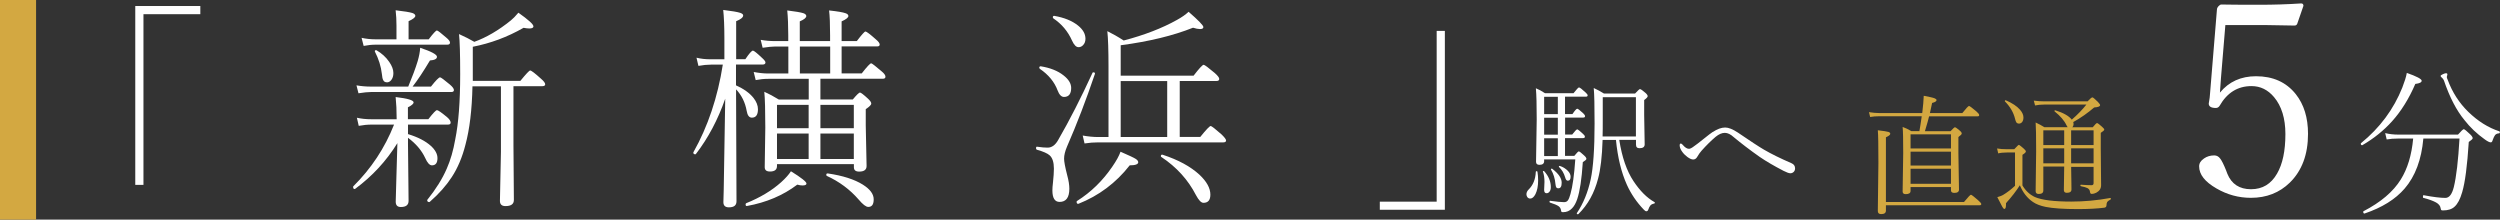
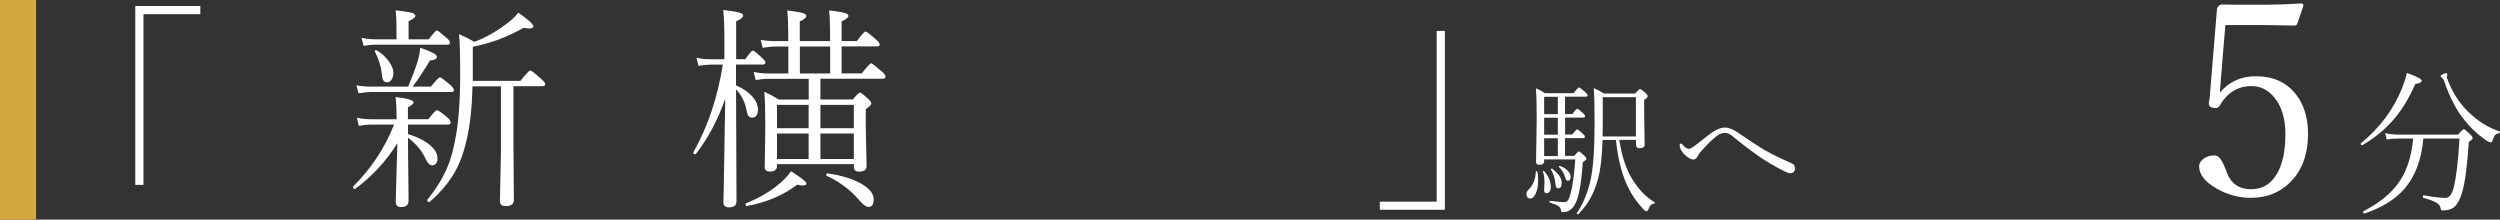
<svg xmlns="http://www.w3.org/2000/svg" id="Layer_2" data-name="Layer 2" viewBox="0 0 299.39 26.3">
  <rect x="0" y="0" width="299.39" height="26.3" fill="#333333" stroke="none" />
  <defs>
    <style>
      .cls-1 {
        fill: #d3a841;
      }

      .cls-1, .cls-2 {
        stroke-width: 0px;
      }

      .cls-2 {
        fill: #fff;
      }
    </style>
  </defs>
  <g id="_レイヤー_1" data-name="レイヤー 1">
    <rect class="cls-1" y="0" width="4.32" height="26.3" />
    <g>
      <g>
        <path class="cls-2" d="M23.99.72v.98h-6.81v20.44h-.98V.72h7.79Z" />
        <path class="cls-2" d="M48.86,14.93v1.13c1.2.36,2.11.84,2.75,1.42.52.48.78.97.78,1.46,0,.57-.22.86-.66.86-.28,0-.55-.29-.81-.88-.42-.9-1.1-1.71-2.06-2.42v.77l.07,6.78c0,.5-.31.74-.93.74-.41,0-.61-.21-.61-.64,0-.29.03-1.26.08-2.89.05-1.66.09-3.04.12-4.12-1.33,2.15-3.02,3.97-5.05,5.47-.02.02-.04.03-.06.03-.13,0-.19-.08-.19-.25,0-.03,0-.06.02-.08,2.14-2.12,3.77-4.58,4.88-7.39h-2.67c-.5,0-1.02.05-1.56.15l-.22-.97c.53.12,1.11.18,1.74.18h3.02v-.1c0-.93-.04-1.79-.12-2.56,1.44.17,2.15.38,2.15.64,0,.17-.23.37-.68.59v1.42h2.45c.56-.72.9-1.08,1.03-1.08.14,0,.53.28,1.2.83.29.25.44.47.44.67,0,.15-.11.23-.32.23h-4.8ZM48.89,10.37c.49-1.18.87-2.19,1.13-3.05.17-.58.27-1.11.3-1.6,1.34.45,2.01.81,2.01,1.08,0,.25-.28.4-.84.44-.77,1.29-1.46,2.34-2.08,3.13h2.2c.58-.74.95-1.11,1.09-1.11.1,0,.49.29,1.17.86.33.28.49.5.49.67,0,.15-.11.23-.32.23h-9.61c-.36,0-.86.05-1.5.15l-.24-.95c.57.1,1.15.15,1.74.15h4.47ZM47.48,4.71v-1.65c0-.62-.03-1.23-.1-1.83,1.03.12,1.7.23,2.01.33.23.08.35.2.35.34,0,.18-.27.39-.81.64v2.17h2.41c.54-.71.87-1.06.98-1.06.1,0,.48.29,1.13.86.29.24.44.44.44.59,0,.17-.11.25-.32.25h-8.56c-.47,0-.96.05-1.46.15l-.25-.97c.53.12,1.1.18,1.69.18h2.5ZM44.89,6.16v-.04c0-.08.04-.11.13-.11.02,0,.05,0,.07.01.62.36,1.13.82,1.52,1.39.34.49.5.93.5,1.34,0,.34-.08.61-.25.83-.14.18-.31.28-.5.28-.22,0-.37-.08-.45-.23-.09-.14-.15-.4-.18-.78-.1-.89-.38-1.79-.84-2.68ZM61.49,10.35v7.1l.05,6.49c0,.5-.33.74-1.01.74-.44,0-.66-.21-.66-.62l.12-5.89v-7.83h-3.41c-.06,2.81-.34,5.14-.84,6.99-.38,1.5-.93,2.8-1.64,3.88-.65,1-1.52,1.99-2.63,2.96-.02.02-.04.03-.06.03-.17,0-.25-.08-.25-.23,0-.03,0-.04.02-.05,1.03-1.28,1.8-2.52,2.32-3.72.45-1.02.79-2.19,1.02-3.52.39-1.92.59-4.51.59-7.79,0-2.38-.05-3.98-.14-4.81.73.33,1.34.64,1.83.93,1.44-.52,2.9-1.37,4.37-2.56.26-.21.57-.52.91-.93,1.2.85,1.8,1.39,1.8,1.63,0,.18-.17.26-.5.26-.18,0-.41-.03-.68-.08-1.94,1.11-3.97,1.86-6.08,2.27v4.08h5.7c.67-.82,1.06-1.24,1.17-1.24.14,0,.57.33,1.29.98.34.29.51.52.51.67s-.11.23-.34.23h-3.46Z" />
        <path class="cls-2" d="M88.14,7.74v2.48c.93.42,1.63.92,2.1,1.51.35.45.53.9.53,1.35,0,.67-.24,1.01-.73,1.01-.32,0-.53-.27-.62-.81-.18-1.02-.61-1.88-1.27-2.58v.71l.05,12.7c0,.48-.3.72-.91.72-.44,0-.66-.21-.66-.62,0-.13.01-.63.04-1.5.06-3.07.12-6.7.18-10.89-.87,2.5-2.04,4.71-3.51,6.62-.02.03-.05.04-.08.04-.15,0-.23-.07-.23-.2,0-.02,0-.03.01-.05,1.74-3.09,2.91-6.59,3.52-10.49h-1.42c-.45,0-.95.05-1.5.15l-.23-.98c.52.13,1.08.19,1.7.19h1.64v-2.48c0-1.44-.05-2.58-.14-3.43,1.05.13,1.72.24,2.04.35.23.08.35.18.35.31,0,.23-.28.46-.84.69v4.55h1.1c.46-.69.77-1.03.91-1.03.11,0,.49.3,1.13.91.25.23.37.4.37.5,0,.18-.12.26-.35.26h-3.16ZM89.45,24.67c-.1.02-.16-.05-.16-.2,0-.07.03-.11.08-.14,1.64-.66,3.04-1.49,4.18-2.51.53-.48.92-.92,1.17-1.31,1.24.77,1.86,1.26,1.86,1.47,0,.15-.16.23-.47.23-.18,0-.4-.03-.63-.1-1.7,1.29-3.71,2.14-6.03,2.56ZM93.05,19.68v.2c0,.44-.28.66-.84.66-.42,0-.63-.17-.63-.52l.07-4.75c0-2.03-.04-3.46-.12-4.28.54.24,1.12.55,1.74.93h3.58v-2.48h-4.85c-.49,0-.99.05-1.5.15l-.24-.97c.64.12,1.21.18,1.71.18h2.44v-3.23h-1.58c-.34,0-.83.05-1.5.15l-.23-.95c.55.1,1.12.15,1.7.15h1.6v-.68c0-1.18-.04-2.17-.12-2.99.98.12,1.62.23,1.93.33.23.08.35.2.35.34,0,.2-.26.42-.78.64v2.36h3.63v-.68c0-1.34-.04-2.33-.12-2.99,1.01.11,1.67.22,1.99.34.22.08.32.19.32.33,0,.18-.27.4-.81.64v2.36h1.82c.58-.76.93-1.15,1.03-1.15.13,0,.55.32,1.27.96.3.25.44.45.44.6s-.1.23-.31.23h-4.25v3.23h2.41c.63-.81,1.01-1.21,1.13-1.21.09,0,.51.33,1.27.98.29.24.44.45.44.62s-.1.25-.31.25h-7.48v2.48h3.88c.46-.55.75-.83.85-.83.11,0,.43.24.96.73.26.24.4.43.4.59s-.22.38-.66.67v1.95l.1,4.86c0,.45-.3.67-.89.67-.42,0-.63-.17-.63-.52v-.37h-9.19ZM93.05,15.35h3.79v-2.79h-3.79v2.79ZM93.05,19.04h3.79v-3.05h-3.79v3.05ZM99.42,8.8v-3.23h-3.63v3.23h3.63ZM98.25,15.35h4v-2.79h-4v2.79ZM98.25,19.04h4v-3.05h-4v3.05ZM99.01,21.06s-.06-.05-.06-.1c0-.15.06-.21.19-.19,1.78.26,3.18.71,4.19,1.34.87.55,1.3,1.13,1.3,1.76s-.22.91-.65.91c-.27,0-.65-.29-1.15-.88-1.05-1.21-2.33-2.16-3.83-2.84Z" />
-         <path class="cls-2" d="M130.82,8.72s.06-.06.12-.06c.13,0,.19.05.19.16,0,0,0,.02-.01.04-1.05,3.1-2.16,6-3.34,8.7-.23.54-.35,1.02-.35,1.44,0,.34.12,1,.37,1.97.18.66.26,1.2.26,1.63,0,1.05-.39,1.58-1.17,1.58-.57,0-.86-.46-.86-1.37,0-.24.02-.56.07-.96.07-.67.11-1.22.11-1.65,0-.76-.17-1.29-.5-1.59-.26-.24-.78-.47-1.54-.68-.06-.03-.1-.08-.1-.16,0-.15.04-.22.13-.2.52.08.94.11,1.26.11.5,0,.93-.31,1.27-.93,1.36-2.35,2.72-5.02,4.09-8ZM124.52,8.23s-.06-.06-.06-.11c0-.13.06-.19.18-.18,1.12.18,2.04.54,2.74,1.1.6.47.9.97.9,1.49,0,.72-.29,1.08-.86,1.08-.31,0-.57-.26-.77-.79-.38-1.01-1.08-1.87-2.13-2.58ZM126.14,2.19s-.06-.06-.06-.11c0-.13.06-.19.18-.18,1.19.21,2.13.59,2.83,1.15.6.48.9,1.01.9,1.59,0,.32-.1.58-.29.77-.15.16-.33.24-.54.24-.28,0-.54-.26-.78-.79-.5-1.12-1.25-2-2.24-2.66ZM129.13,24.41h-.02c-.12,0-.18-.08-.18-.24,0-.05.02-.08.05-.1,1.68-1.06,3.08-2.43,4.23-4.12.47-.68.8-1.27.98-1.78,1.01.44,1.61.72,1.82.86.2.13.3.26.3.4,0,.24-.34.37-1.02.37-1.64,2.1-3.7,3.64-6.15,4.61ZM141.28,9.7v6.7h2.46c.7-.87,1.12-1.31,1.25-1.31.1,0,.54.34,1.3,1.01.36.35.54.59.54.72,0,.15-.11.23-.32.23h-14.98c-.53,0-1.08.04-1.65.13l-.22-.95c.66.12,1.28.18,1.84.18h1.25V7.98c0-1.98-.05-3.4-.14-4.25.59.29,1.25.66,1.96,1.12,2.47-.65,4.6-1.47,6.37-2.46.6-.33,1.07-.66,1.4-.98,1.18,1.03,1.77,1.63,1.77,1.83,0,.16-.13.24-.4.24-.21,0-.49-.05-.84-.16-2.38.95-5.26,1.65-8.66,2.1v3.64h8.73c.67-.87,1.07-1.3,1.2-1.3.12,0,.56.33,1.33.98.36.32.54.55.54.71,0,.17-.11.25-.33.25h-4.39ZM139.78,16.41v-6.7h-5.57v6.7h5.57ZM139.07,18.81s-.05-.06-.05-.1c0-.13.05-.19.16-.19.02,0,.03,0,.05.01,1.88.61,3.34,1.41,4.41,2.39.87.82,1.31,1.61,1.31,2.39,0,.66-.28.98-.83.98-.27,0-.57-.31-.9-.93-.94-1.83-2.32-3.35-4.14-4.56Z" />
        <path class="cls-2" d="M165.24,25.13v-.98h6.81V3.7h.98v21.42h-7.79Z" />
      </g>
      <g>
        <path class="cls-2" d="M266.5,3l-.53,6.4c-.03.44-.07,1-.12,1.69,1.08-1.31,2.52-1.96,4.32-1.96,2.03,0,3.62.71,4.76,2.14.98,1.23,1.47,2.82,1.47,4.76,0,2.47-.73,4.42-2.18,5.84-1.24,1.21-2.79,1.82-4.66,1.82-1.46,0-2.83-.37-4.12-1.12-1.38-.79-2.08-1.67-2.08-2.65,0-.36.19-.68.58-.94.34-.24.75-.37,1.23-.37.29,0,.53.13.71.38.19.24.43.72.71,1.42l.15.4c.5,1.23,1.45,1.85,2.83,1.85s2.4-.62,3.12-1.87c.67-1.15,1-2.73,1-4.74,0-1.87-.46-3.35-1.36-4.42-.74-.88-1.64-1.32-2.7-1.32-1.65,0-2.92.79-3.82,2.36-.11.17-.26.26-.44.26-.58,0-.86-.18-.86-.53,0-.04.02-.16.06-.37.04-.2.07-.46.09-.77l.83-10.1c0-.15.07-.29.2-.43.12-.13.23-.19.33-.19.83.02,2.36.03,4.59.03,1.65,0,3.31-.05,4.97-.16.18,0,.27.1.27.29l-.74,2.14c-.06.15-.17.22-.33.22-1.73-.04-2.91-.06-3.55-.06h-4.75Z" />
        <path class="cls-2" d="M282.91,17.39h-.03c-.11,0-.16-.06-.16-.19,0-.02,0-.05.03-.06,2.25-1.83,3.9-4.05,4.94-6.65.27-.7.46-1.28.54-1.76,1.19.42,1.78.73,1.78.94,0,.19-.25.32-.76.38-.76,1.76-1.69,3.26-2.79,4.48-.98,1.09-2.17,2.05-3.56,2.86ZM288.99,16.59h-1.75c-.56,0-1.03.04-1.42.11l-.18-.76c.49.12,1.02.18,1.58.18h7.14c.38-.43.61-.65.69-.65.09,0,.35.21.78.63.19.18.29.34.29.45,0,.09-.16.24-.47.45-.18,2.84-.44,4.85-.79,6.02-.24.83-.54,1.4-.91,1.73-.32.3-.78.45-1.39.45-.11,0-.18-.02-.21-.05-.03-.03-.05-.1-.07-.22-.04-.27-.22-.5-.54-.68-.32-.18-.82-.37-1.52-.55-.04,0-.06-.05-.06-.14,0-.14.03-.2.1-.18,1.16.22,2.02.32,2.59.32.46,0,.79-.43,1.01-1.3.3-1.23.53-3.17.68-5.81h-4.33c-.22,2.52-.97,4.52-2.24,5.99-1.11,1.29-2.71,2.28-4.8,2.99h-.02c-.09,0-.14-.07-.14-.21,0-.04.01-.06.04-.07,2.06-1.07,3.55-2.33,4.46-3.8.8-1.28,1.3-2.91,1.48-4.89ZM299.32,15.73s.06.05.06.1c0,.08-.04.13-.11.14-.21.01-.36.08-.47.21-.09.11-.18.31-.28.58-.05.19-.12.29-.23.29-.15,0-.38-.11-.7-.34-.97-.69-1.78-1.46-2.44-2.31-.97-1.17-1.79-2.75-2.47-4.75-.06-.14-.13-.25-.22-.32-.12-.09-.18-.17-.18-.24,0-.06.1-.13.3-.22.16-.07.28-.1.35-.1.11,0,.16.05.16.15l-.07.3c0,.07.03.18.1.32.56,1.52,1.39,2.8,2.48,3.86,1.14,1.11,2.38,1.89,3.72,2.33Z" />
      </g>
      <g>
        <path class="cls-2" d="M183.92,20.58c0-.06.03-.08.1-.08.06,0,.09.03.1.08.05.3.08.64.08,1.02,0,.68-.11,1.23-.32,1.65-.18.35-.39.53-.63.53-.14,0-.25-.06-.34-.17-.07-.1-.11-.21-.11-.34,0-.21.09-.4.26-.57.53-.52.82-1.22.86-2.1ZM184.92,19.12v.18c0,.29-.19.44-.56.44-.27,0-.41-.12-.41-.36l.08-5.07c0-1.71-.03-2.96-.1-3.74.36.15.72.34,1.09.59h3.42c.36-.46.58-.69.65-.69.1,0,.37.21.81.62.15.13.23.25.23.34,0,.1-.08.15-.23.15h-2.48v2.08h.89c.29-.43.48-.64.57-.64s.32.18.72.55c.14.13.22.25.22.34,0,.11-.07.17-.22.17h-2.17v2.03h.85c.32-.41.52-.62.6-.62.07,0,.31.18.7.55.14.12.22.23.22.33,0,.11-.07.17-.22.17h-2.16v2.13h1.11c.29-.36.47-.54.54-.54.08,0,.3.17.65.5.18.16.26.29.26.4,0,.08-.14.21-.43.39-.13,2.01-.35,3.48-.67,4.43-.17.49-.37.85-.62,1.1-.29.31-.65.46-1.06.46-.11,0-.17-.01-.2-.04s-.05-.1-.06-.2c-.04-.21-.14-.38-.31-.49-.18-.12-.51-.26-1.01-.42-.04-.02-.06-.05-.06-.1,0-.08.03-.12.1-.11.77.11,1.32.16,1.65.16.2,0,.35-.07.46-.22.1-.14.2-.39.3-.75.26-.9.45-2.28.58-4.15h-3.75ZM184.77,20.58v-.03c0-.05.03-.08.08-.08.03,0,.05.01.07.03.53.58.8,1.22.8,1.92,0,.24-.06.43-.18.56-.09.11-.2.16-.33.16-.2,0-.29-.14-.29-.41l.04-.95c0-.46-.06-.87-.18-1.21ZM184.92,13.67h1.64v-2.08h-1.64v2.08ZM184.92,14.1v2.03h1.64v-2.03h-1.64ZM184.92,16.56v2.13h1.64v-2.13h-1.64ZM185.75,20.32s-.02-.03-.02-.04c0-.06.03-.08.1-.08.03,0,.06,0,.08.03.74.57,1.11,1.11,1.11,1.65,0,.45-.13.67-.39.67-.13,0-.21-.04-.26-.12-.04-.06-.07-.18-.09-.36-.06-.68-.24-1.26-.53-1.74ZM186.7,20s-.02-.03-.02-.05c0-.05.03-.08.09-.08.01,0,.02,0,.03,0,.39.13.71.33.96.59.22.23.33.46.33.7,0,.32-.11.48-.34.48-.14,0-.24-.13-.31-.39-.15-.52-.4-.93-.74-1.25ZM193.92,16.77c.32,2.06.89,3.7,1.7,4.92.77,1.16,1.6,2,2.51,2.51.03.02.05.04.05.08,0,.06-.03.09-.1.1-.19.04-.34.11-.44.23-.09.11-.18.28-.26.52-.04.11-.12.17-.23.17-.08,0-.18-.07-.31-.21-.84-.88-1.51-1.86-2.01-2.96-.66-1.46-1.1-3.25-1.31-5.37h-1.6c-.06,1.98-.24,3.53-.54,4.63-.44,1.71-1.22,3.13-2.36,4.25,0,.01-.03.02-.05.02-.1,0-.14-.04-.14-.12,0-.02,0-.03.02-.04.75-1.11,1.31-2.46,1.65-4.04.3-1.4.46-3.62.46-6.65,0-2.1-.03-3.52-.1-4.27.43.2.83.41,1.22.66h3.73c.32-.35.52-.53.58-.53.1,0,.32.15.67.46.18.16.26.29.26.39s-.14.26-.42.46v1.79l.06,3.52c0,.31-.21.46-.62.46-.28,0-.42-.14-.42-.43v-.57h-2ZM195.91,16.34v-4.7h-3.97v2.39c0,1.09,0,1.86-.02,2.31h3.98Z" />
        <path class="cls-2" d="M205.1,15.82c.54-.36,1.04-.55,1.5-.55.4,0,.9.2,1.51.6,1.48,1.01,2.53,1.7,3.15,2.06.86.5,1.95,1.04,3.29,1.62.28.12.42.33.42.61,0,.17-.05.31-.16.42-.11.11-.25.17-.41.17s-.44-.1-.81-.29c-1.14-.59-2.1-1.15-2.87-1.68-1.18-.83-2.21-1.62-3.1-2.36-.37-.34-.73-.51-1.06-.51-.35,0-.72.16-1.11.48-.54.46-1.1,1.01-1.68,1.66-.17.19-.34.43-.51.72-.12.22-.28.33-.49.33-.19,0-.41-.1-.68-.29-.23-.17-.44-.37-.61-.6-.22-.29-.33-.56-.33-.81,0-.14.05-.21.14-.21.06,0,.14.05.22.15.27.32.52.48.75.48.14,0,.33-.09.59-.29.2-.13.6-.44,1.2-.92.48-.39.84-.66,1.06-.81Z" />
-         <path class="cls-1" d="M229.86,15.7c.06-.33.16-.93.28-1.78h-5.07c-.41,0-.78.03-1.11.09l-.14-.58c.45.07.86.11,1.24.11h5.14c.05-.48.09-.86.12-1.15.02-.27.04-.58.06-.92.69.13,1.13.23,1.32.31.14.06.21.13.21.21,0,.14-.18.25-.53.34-.09.42-.17.82-.26,1.21h3.88c.45-.57.72-.85.8-.85s.37.22.88.65c.22.19.34.34.34.44s-.06.15-.19.15h-5.81c-.06.28-.23.88-.5,1.78h3.07c.28-.31.46-.47.52-.47.08,0,.27.13.57.39.17.14.25.26.25.36,0,.09-.13.22-.4.42v1.97l.07,4.32c0,.27-.19.4-.56.4-.26,0-.4-.1-.4-.31v-.39h-4.84v.46c0,.26-.19.39-.58.39-.24,0-.37-.1-.37-.31l.07-4.6c0-1.61-.02-2.66-.07-3.14.32.11.66.28,1.04.5h.96ZM225.85,24.19h9.35c.48-.58.76-.87.83-.87.07,0,.36.22.87.67.24.21.37.36.37.44,0,.1-.06.15-.19.15h-11.23v.64c0,.28-.19.42-.57.42-.26,0-.4-.12-.4-.37l.07-5.75c0-2.12-.02-3.42-.07-3.92.69.08,1.11.15,1.28.2.14.05.21.12.21.22,0,.13-.17.26-.52.42v7.76ZM233.64,17.78v-1.69h-4.84v1.69h4.84ZM233.64,19.82v-1.66h-4.84v1.66h4.84ZM233.64,22.01v-1.8h-4.84v1.8h4.84Z" />
-         <path class="cls-1" d="M252.71,23.71c.05-.01.08.02.08.09,0,.05-.02.08-.05.1-.2.11-.33.2-.39.29-.05.08-.08.22-.09.42-.01.15-.09.23-.24.26-.84.11-1.9.17-3.19.17-1.69,0-2.97-.09-3.84-.26-.63-.13-1.14-.32-1.53-.59-.68-.46-1.2-1.12-1.57-2-.44.69-.99,1.4-1.66,2.14,0,.07,0,.11,0,.14,0,.37-.06.55-.19.55-.07,0-.16-.08-.25-.25-.1-.17-.3-.56-.6-1.16.27-.07.49-.16.68-.26.49-.29.97-.66,1.44-1.1v-3.99h-.93c-.46,0-.82.04-1.08.11l-.14-.59c.32.06.72.09,1.22.09h.84c.31-.35.5-.52.55-.52s.25.15.59.45c.17.15.25.26.25.34,0,.1-.14.23-.41.4v3.67c.39.65.89,1.11,1.5,1.39.83.36,2.28.54,4.35.54,1.54,0,3.09-.14,4.66-.43ZM240.1,12.15s-.01-.03-.01-.05c0-.06.03-.09.09-.09,0,0,.02,0,.03,0,.76.33,1.32.7,1.68,1.11.29.32.43.64.43.95,0,.24-.06.43-.17.56-.1.11-.22.17-.36.17s-.26-.05-.32-.15c-.06-.08-.11-.23-.16-.44-.18-.74-.58-1.43-1.21-2.07ZM248.03,19.94c0,.54.01,1.17.03,1.87,0,.49.01.78.01.88,0,.27-.19.4-.56.4-.23,0-.35-.11-.35-.33l.04-2.82h-2.5v2.87c0,.28-.18.42-.55.42-.24,0-.37-.11-.37-.34l.06-4.77c0-1.81-.02-2.96-.06-3.45.37.17.72.36,1.04.56h2.79s-.07-.1-.12-.2c-.27-.58-.75-1.14-1.44-1.69-.01-.02-.02-.03-.02-.05,0-.06.03-.08.09-.08h.01c.98.3,1.64.68,1.98,1.12.71-.62,1.3-1.23,1.75-1.81h-5c-.44,0-.82.04-1.15.11l-.15-.58c.41.06.84.09,1.3.09h5.14c.3-.32.49-.48.58-.48.07,0,.28.18.65.54.18.19.27.32.27.39,0,.16-.24.25-.71.28-.78.67-1.62,1.26-2.51,1.75.03.06.04.13.04.22,0,.17-.05.3-.15.4h2.45c.27-.33.44-.5.51-.5.08,0,.28.15.6.44.18.16.27.27.27.34,0,.08-.14.21-.42.39v1.99l.04,4.28c0,.39-.19.69-.58.9-.17.09-.36.14-.57.14-.11,0-.17-.1-.19-.29-.02-.17-.12-.3-.29-.4-.16-.08-.42-.16-.79-.23-.04,0-.06-.04-.06-.09,0-.06.02-.09.06-.09.54.04.96.06,1.27.06.17,0,.25-.08.25-.25v-1.95h-2.69ZM247.2,15.61h-2.5v1.76h2.5v-1.76ZM247.2,19.56v-1.8h-2.5v1.8h2.5ZM248.03,15.61v1.76h2.69v-1.76h-2.69ZM248.03,19.56h2.69v-1.8h-2.69v1.8Z" />
      </g>
    </g>
  </g>
</svg>